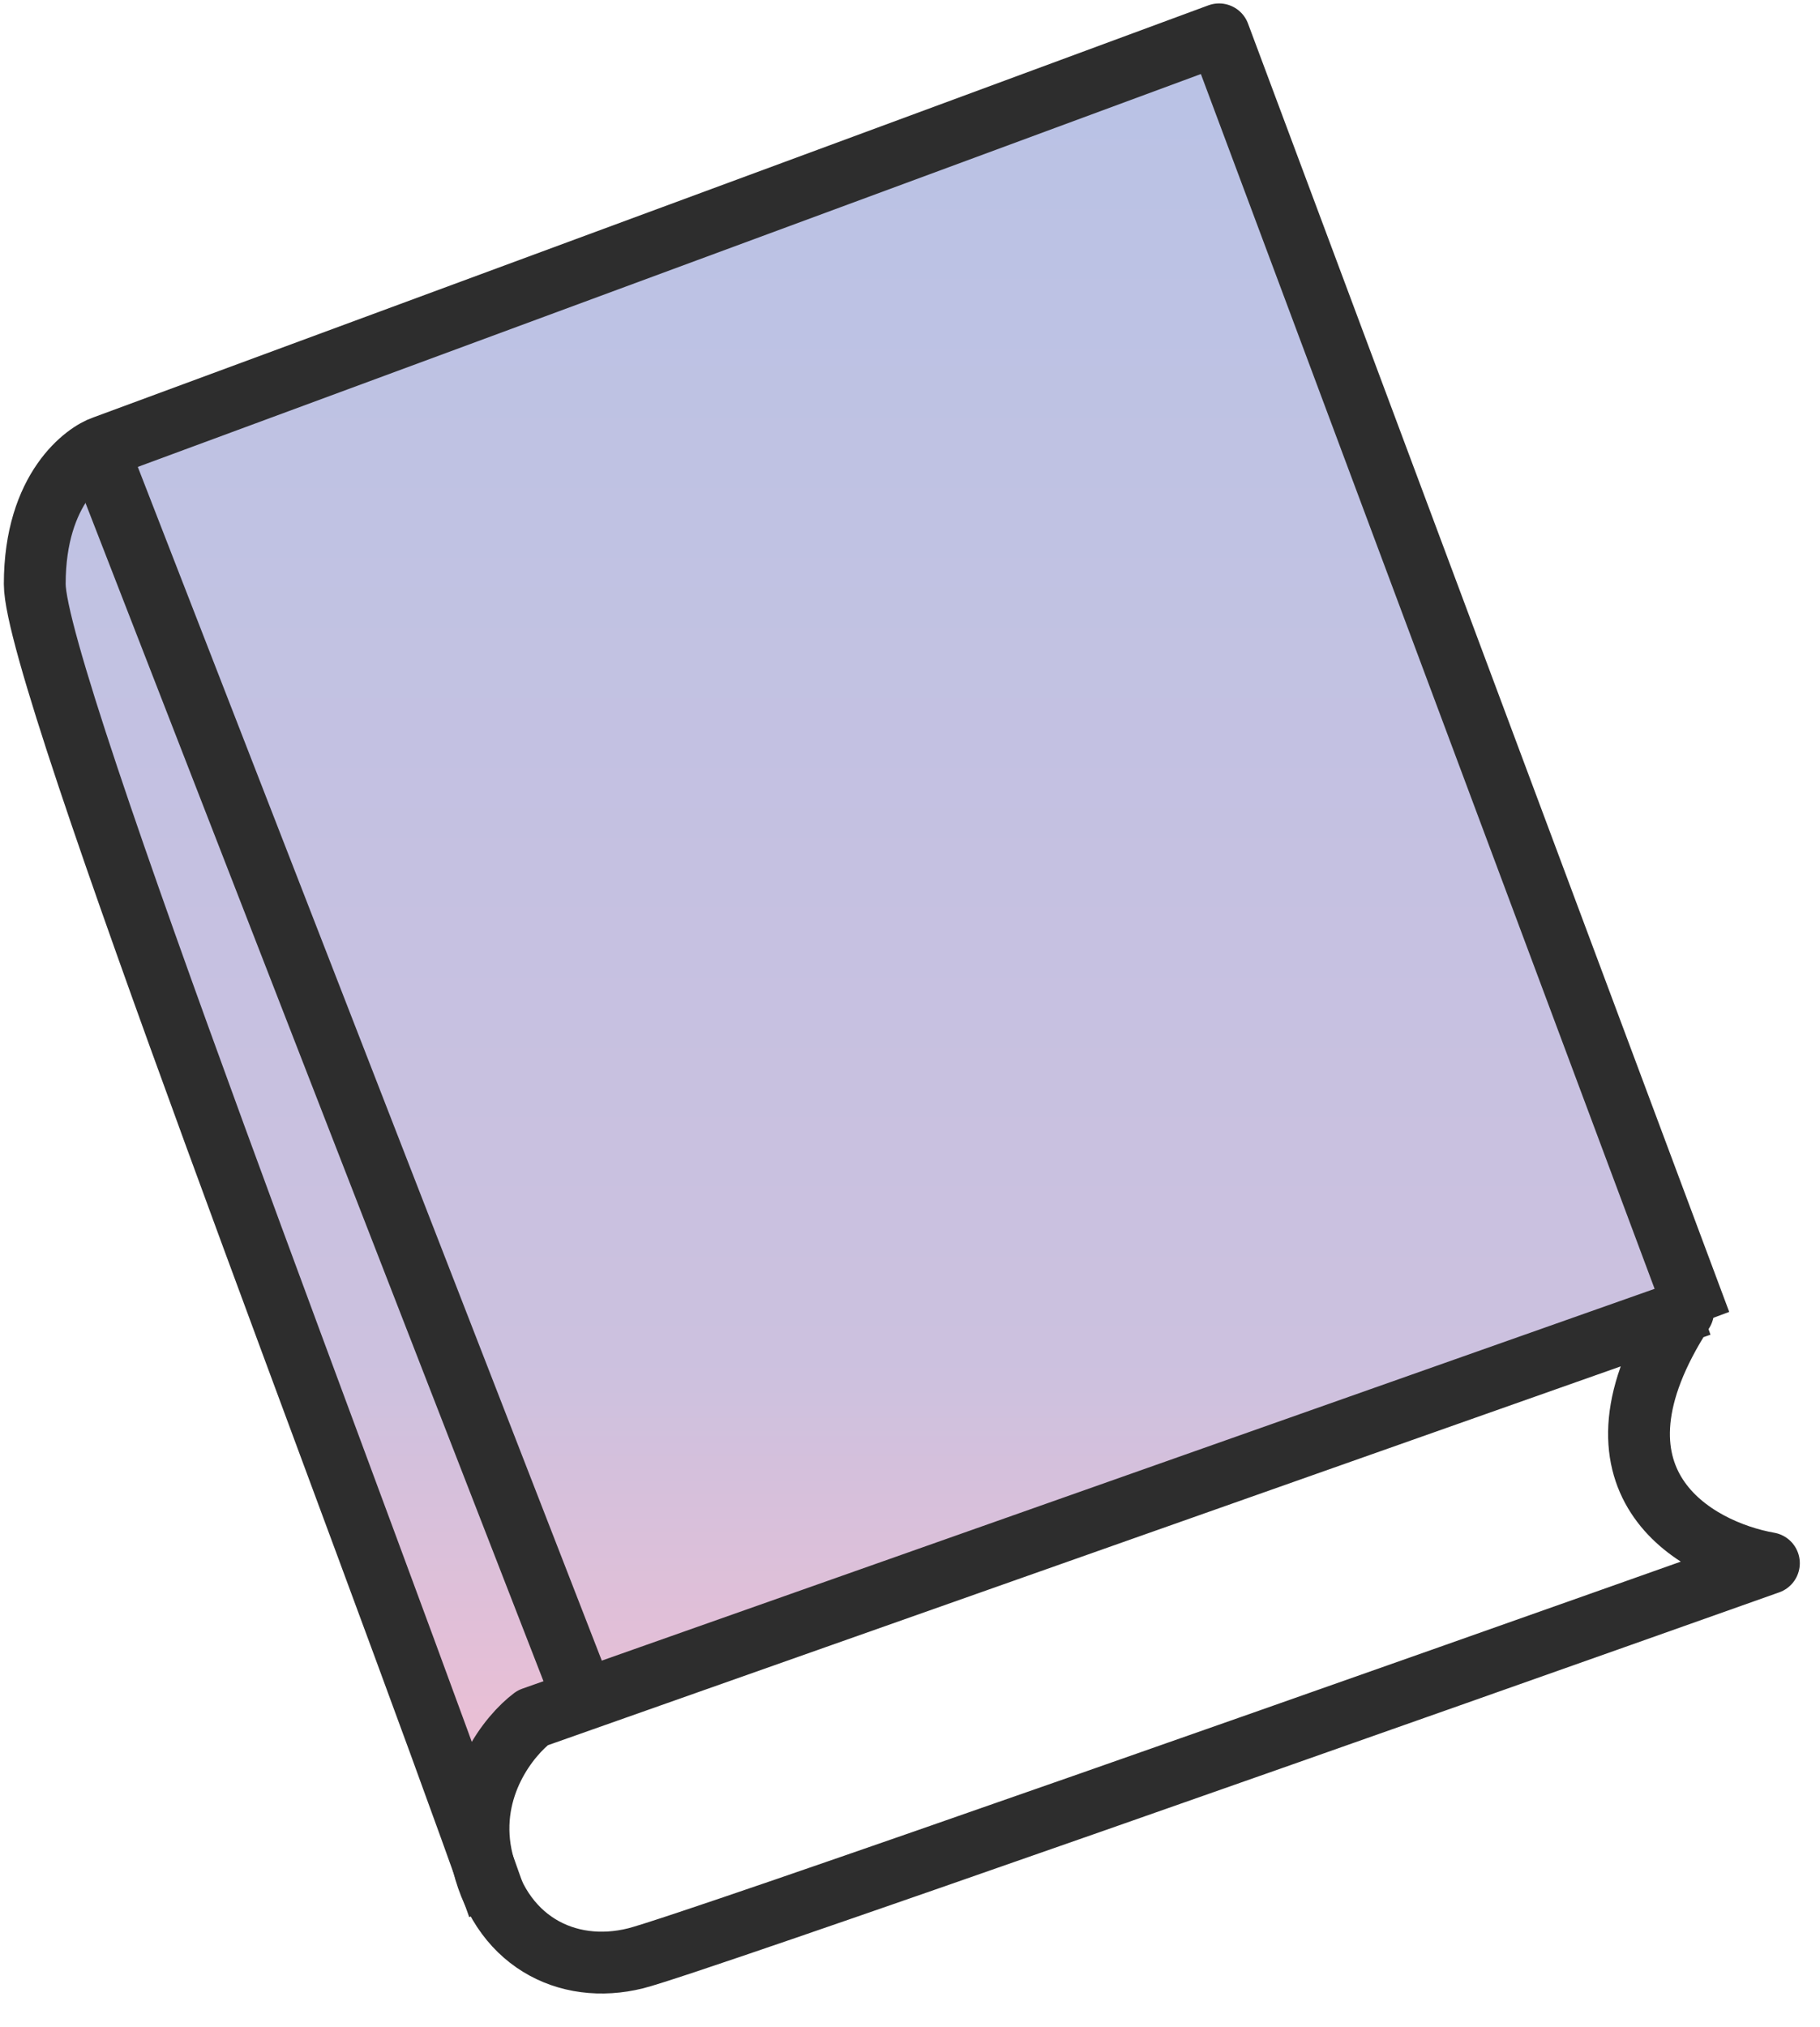
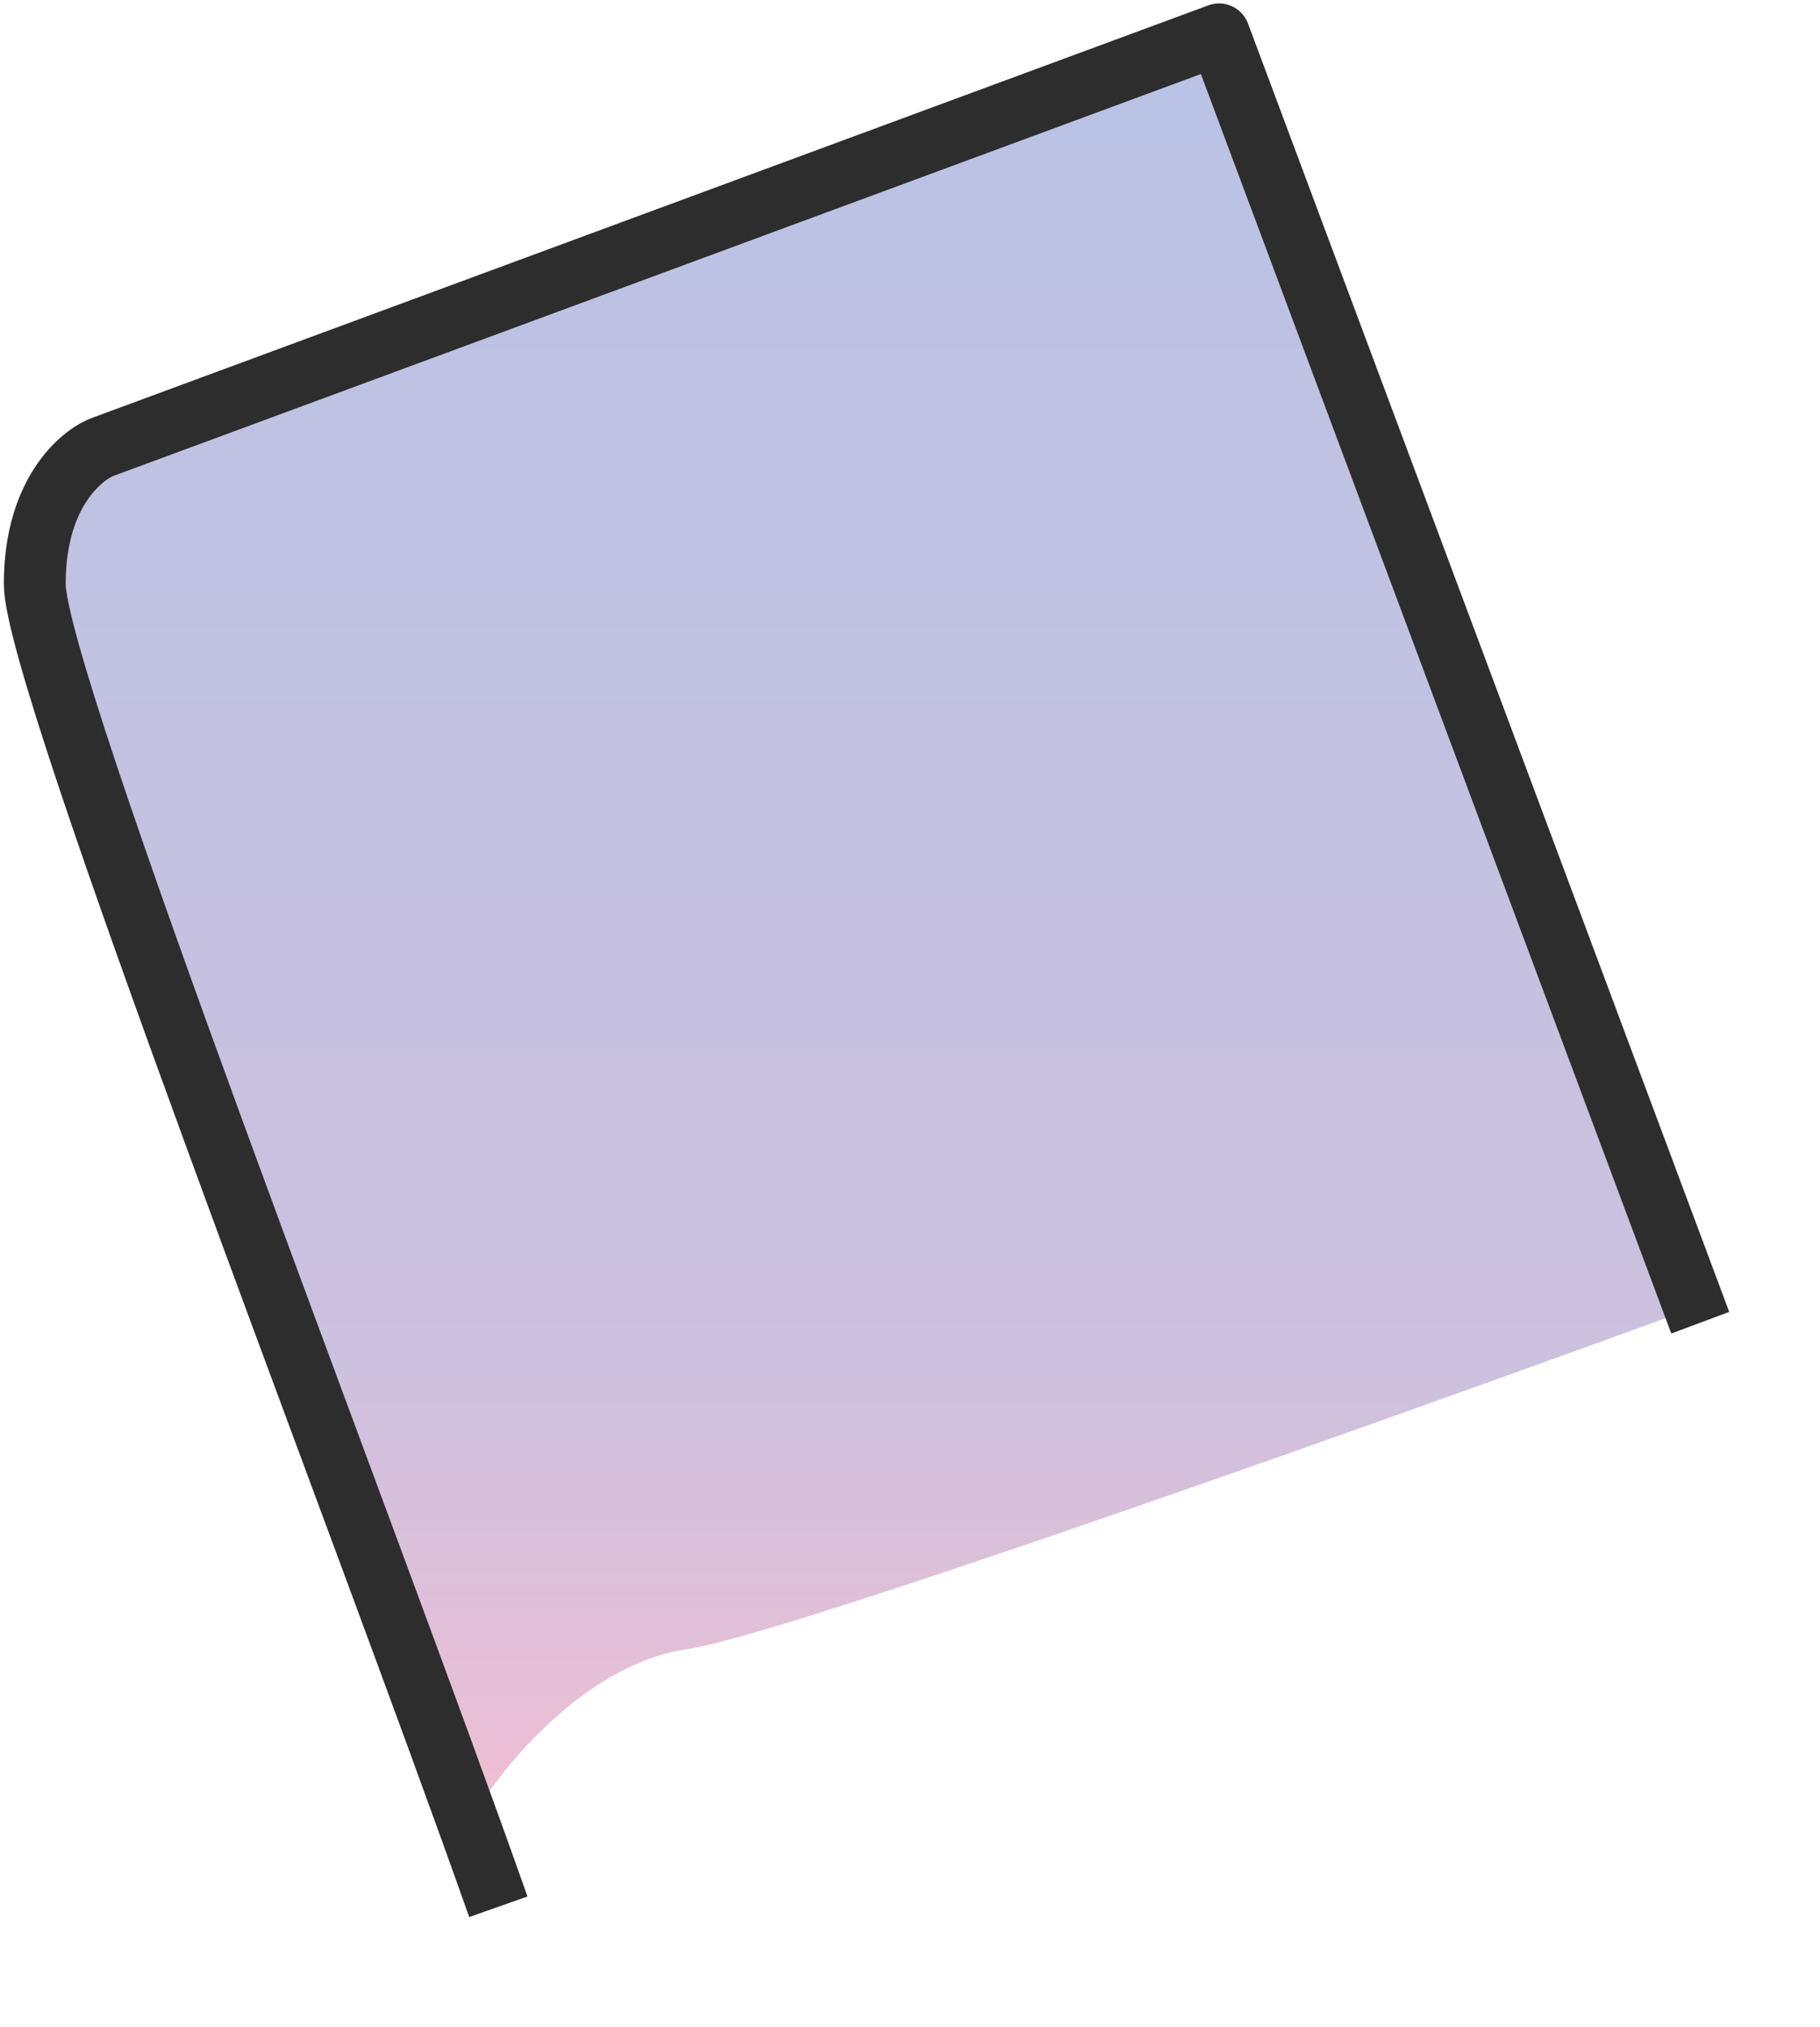
<svg xmlns="http://www.w3.org/2000/svg" width="53" height="59" viewBox="0 0 53 59" fill="none">
  <path d="M20.013 48C17.213 48.4 14.846 51.167 14.013 52.5C9.513 41.167 0.613 18 1.013 16C1.413 14 2.846 12.5 3.513 12L35.513 1L49.513 38C40.846 41.167 22.813 47.6 20.013 48Z" fill="url(#paint0_linear_431_1726)" />
-   <path d="M3.012 13.5L17.012 49.5" stroke="#2D2D2D" stroke-width="1.8" stroke-linejoin="round" />
-   <path d="M49.512 38L49.012 38.176M49.012 38.176L15.512 50C14.845 50.5 13.612 52 14.012 54C14.512 56.5 16.512 57.5 18.512 57C20.112 56.6 41.178 49.167 51.512 45.5C49.345 45.118 45.812 43.118 49.012 38.176Z" stroke="#2D2D2D" stroke-width="1.8" stroke-linejoin="round" />
  <path d="M49.513 38.5L35.5 1L3.013 13C2.513 13.167 1.012 14.2 1.012 17C1.012 19.8 10.512 44.167 14.512 55.5" stroke="#2D2D2D" stroke-width="1.8" stroke-linejoin="round" />
  <defs>
    <linearGradient id="paint0_linear_431_1726" x1="25.256" y1="1" x2="25.256" y2="52.5" gradientUnits="userSpaceOnUse">
      <stop stop-color="#B9C2E5" />
      <stop offset="0.75" stop-color="#CCC1DF" />
      <stop offset="1" stop-color="#EFBED3" />
    </linearGradient>
  </defs>
</svg>